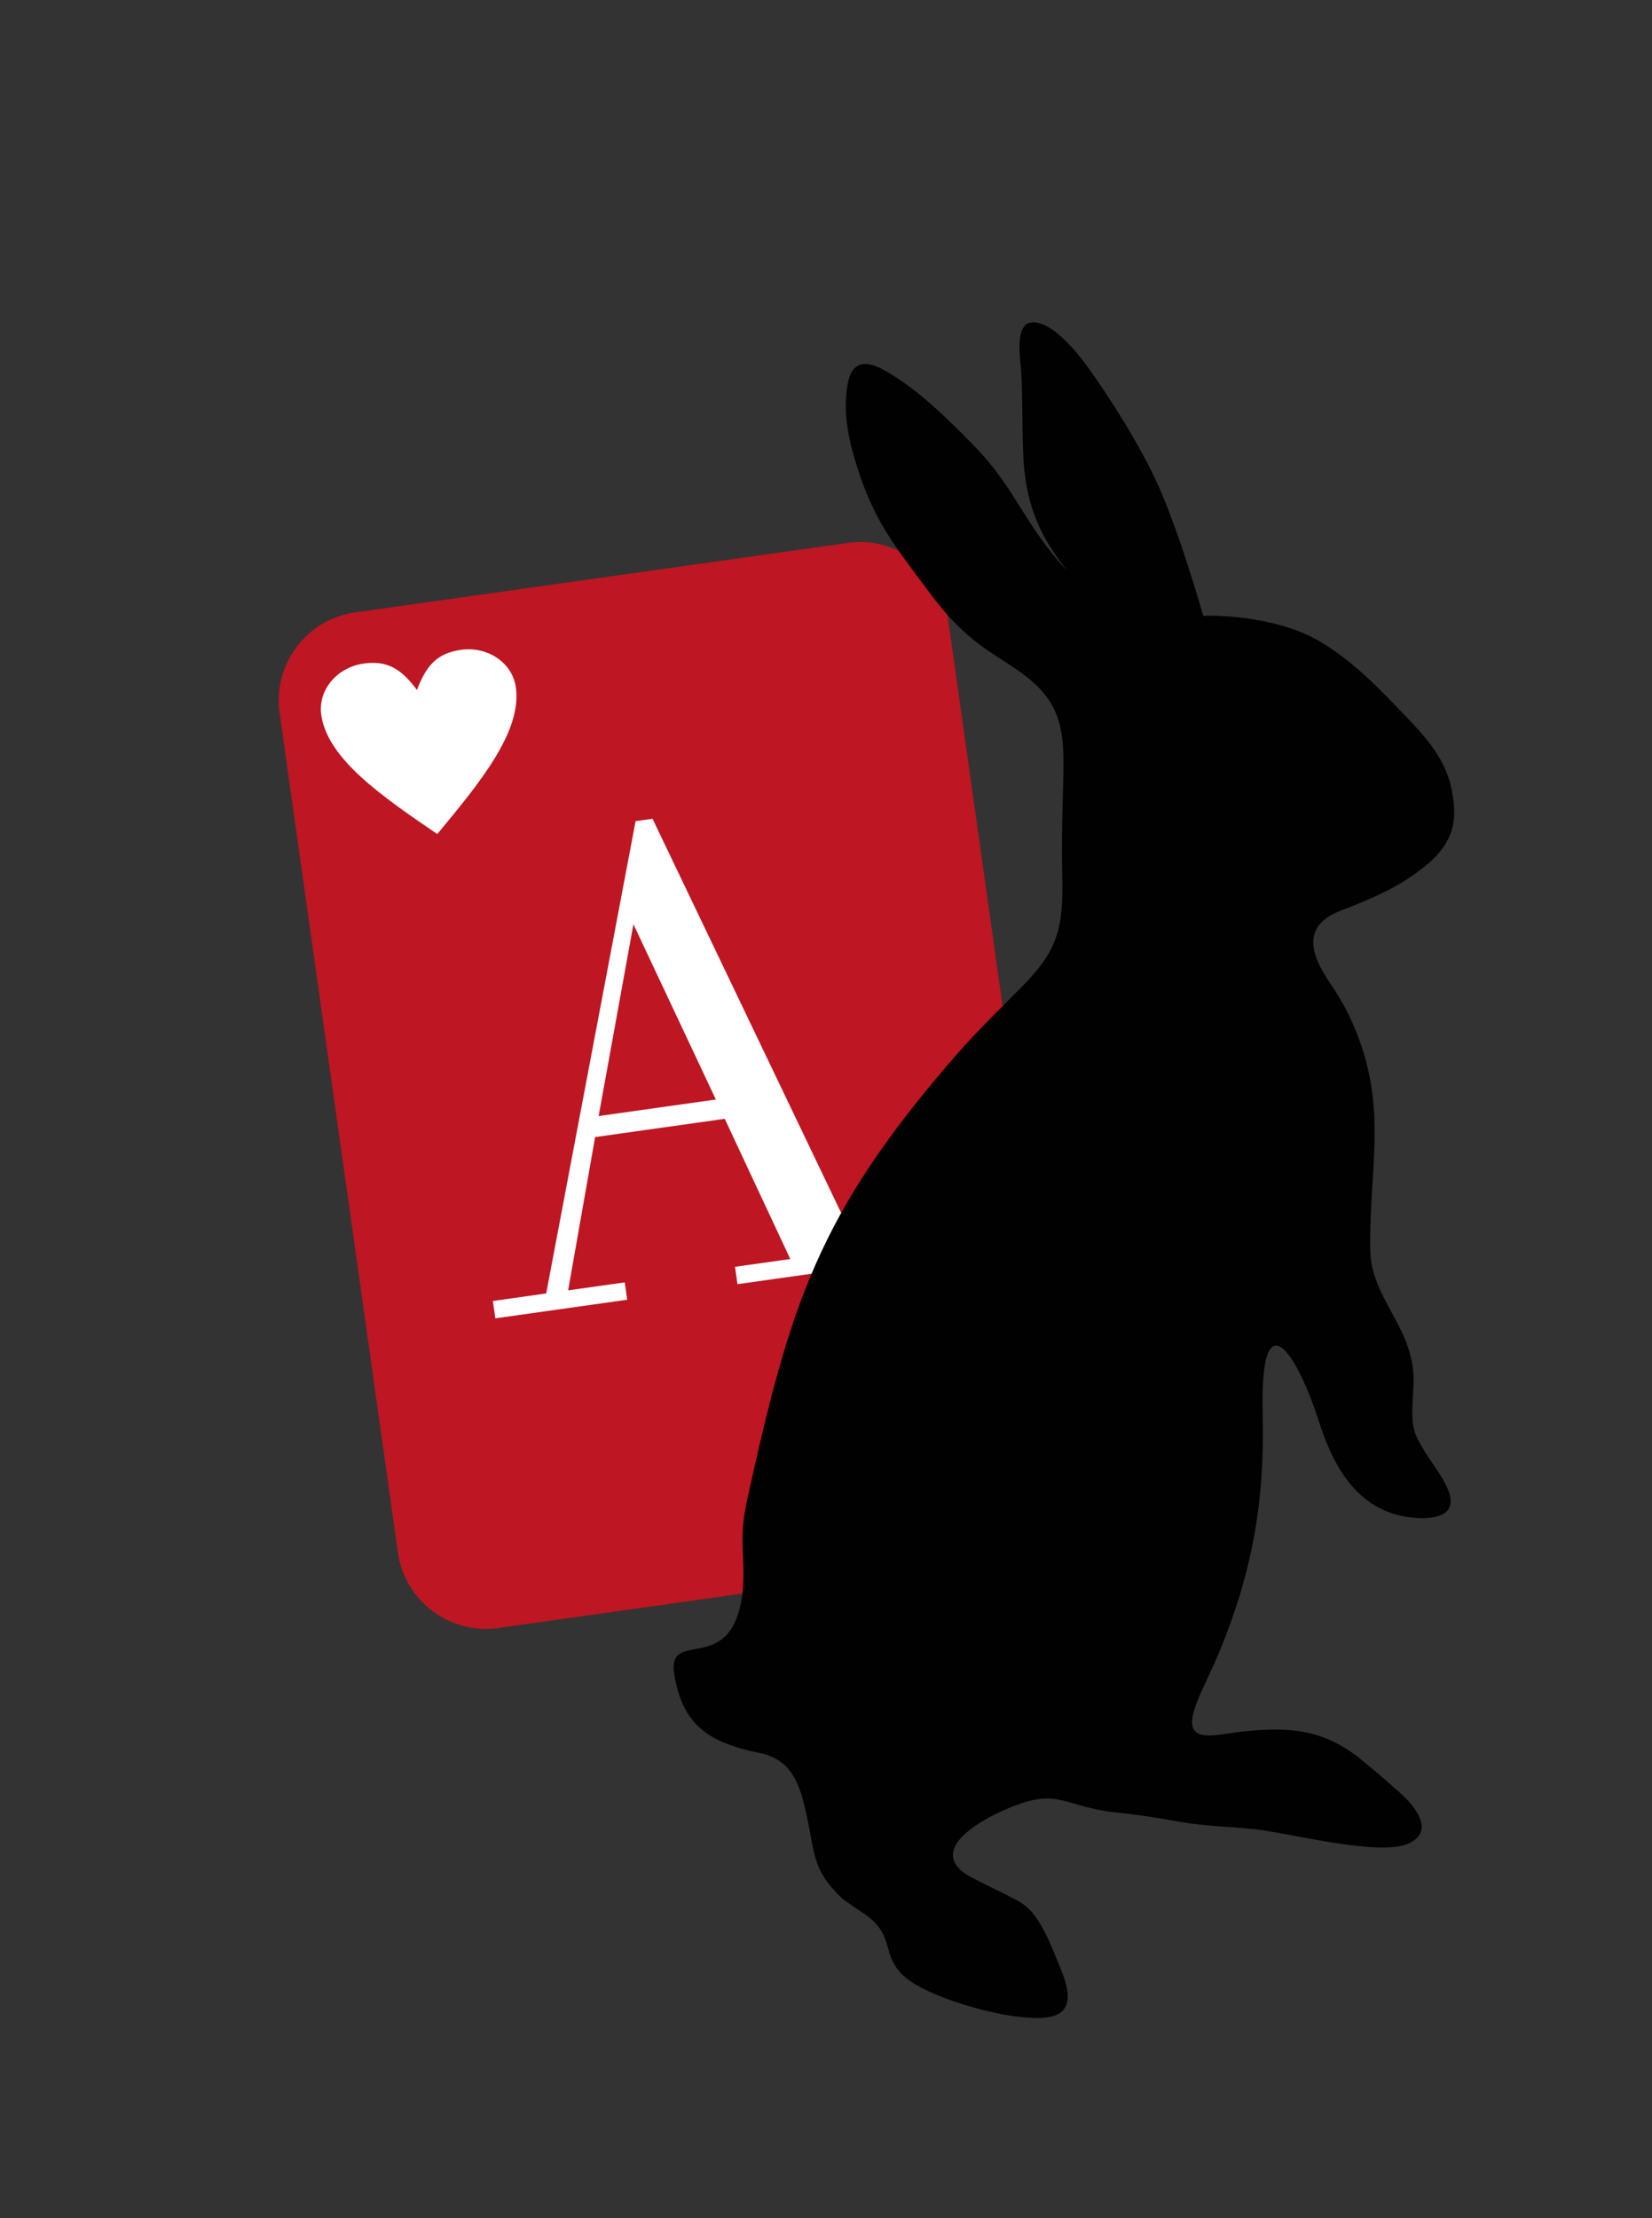
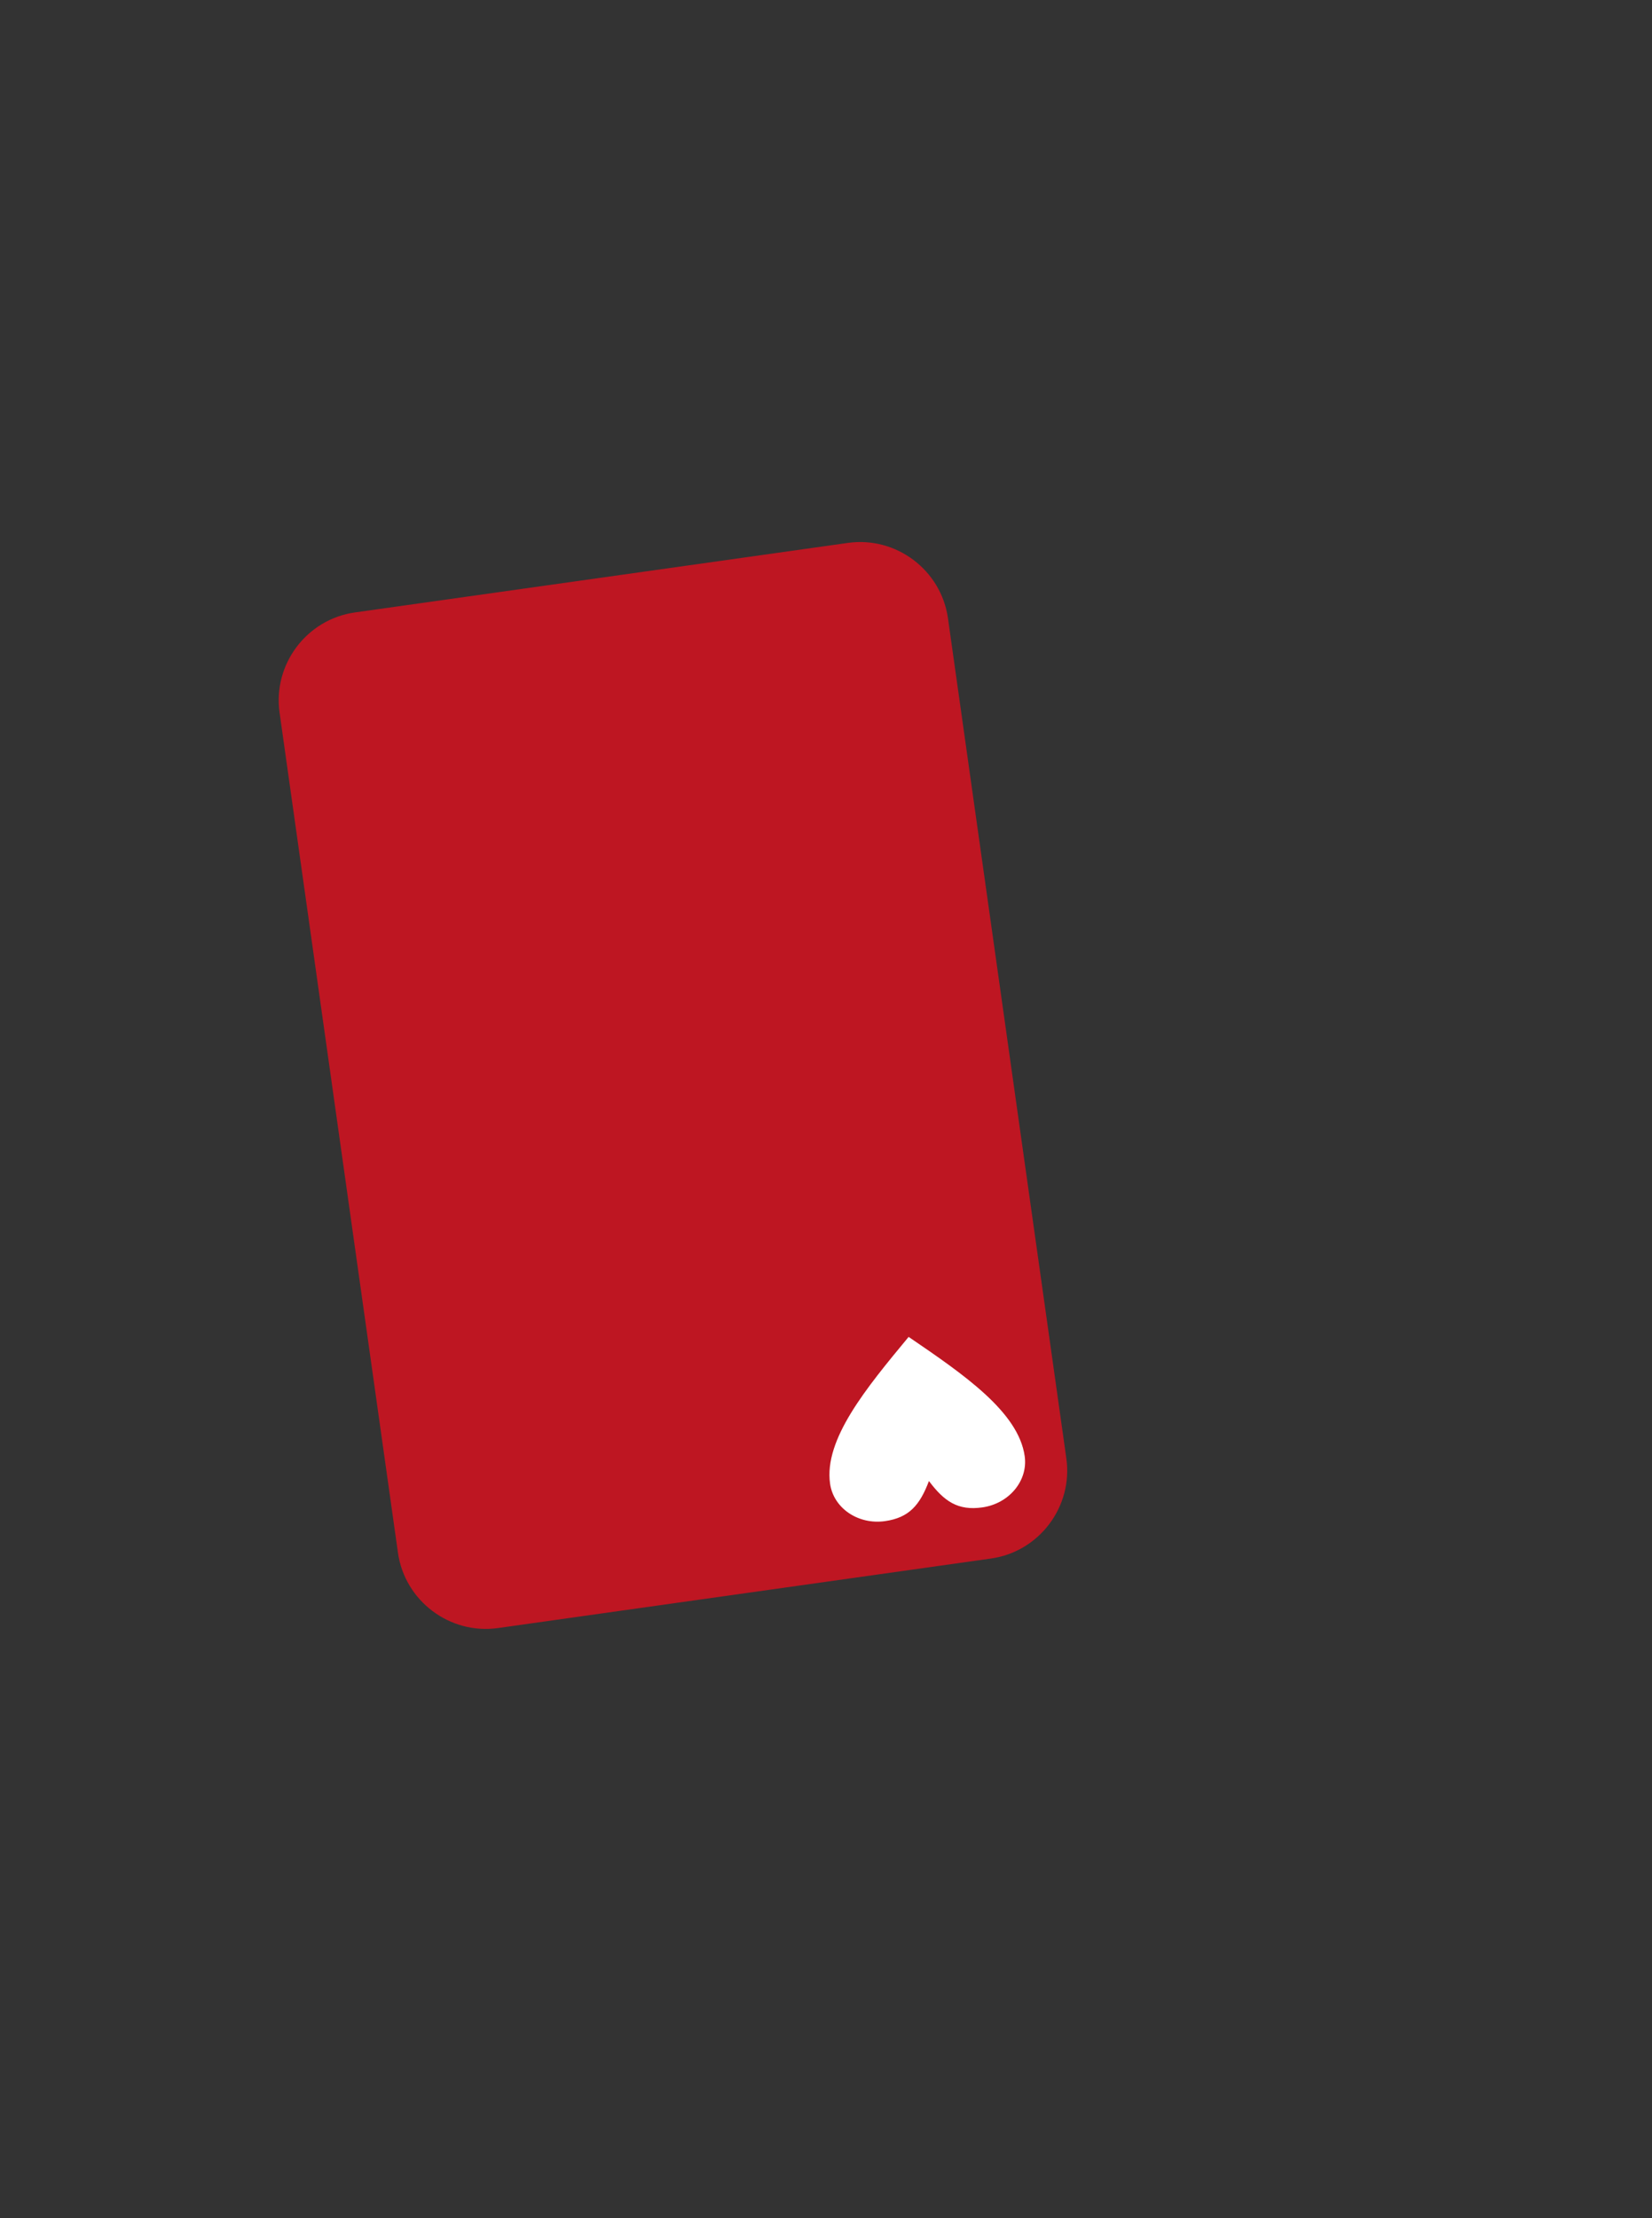
<svg xmlns="http://www.w3.org/2000/svg" id="Ebene_1" version="1.1" viewBox="0 0 381.505 512">
  <rect x="0" y="0" width="381.505" height="512" fill="#333333" stroke="none" />
  <path d="M81.965,141.368l113.839-16.049c11.144-1.571,21.545,6.261,23.116,17.404l27.336,193.914c1.572,11.143-6.26,21.545-17.402,23.116l-113.841,16.048c-11.142,1.571-21.545-6.26-23.114-17.403l-27.339-193.914c-1.57-11.143,6.261-21.545,17.405-23.116h0Z" fill="#be1622" fill-rule="evenodd" />
-   <path d="M138.248,257.618l27.069-3.816-19.037-40.453-8.032,44.269h0ZM114.386,304.309l-.564-4.008,12.312-1.736,20.647-109.022,3.911-.551,47.591,99.402,10.845-1.528.565,4.008-39.383,5.552-.566-4.008,12.762-1.799-15.14-32.364-29.931,4.22-6.233,35.377,13.075-1.843.564,4.008-30.455,4.294h0Z" fill="#fff" />
-   <path d="M96.294,159.261c2.088-5.514,4.537-8.469,10.155-9.261,6.203-.874,11.883,3.001,12.681,8.652,1.441,10.236-8.352,22.056-18.146,33.876-12.681-8.652-25.36-17.303-26.803-27.539-.796-5.65,3.592-10.945,9.794-11.82,5.619-.792,8.788,1.371,12.32,6.093h0Z" fill="#fff" />
  <path d="M214.525,341.861c3.53,4.722,6.7,6.885,12.319,6.093,6.203-.875,10.591-6.17,9.795-11.82-1.444-10.236-14.124-18.888-26.805-27.539-9.794,11.82-19.588,23.64-18.144,33.876.796,5.65,6.478,9.526,12.681,8.652,5.618-.792,8.067-3.747,10.155-9.261h0Z" fill="#fff" />
-   <path d="M194.576,438.299c-6.684-6.292-6.314-9.704-8.031-18.036-1.571-7.386-3.056-14.21-11.523-15.696-11.148-2.384-17.393-6.198-19.31-18.121-1.733-10.78,12.767.616,15.601-17.635.409-2.631.406-5.068.349-7.717-.238-5.861-.443-8.192.703-14.07,10.102-46.028,16.437-66.665,48.347-103.378,4.989-5.718,9.966-10.496,15.274-15.863,8.455-8.548,9.591-13.661,9.321-25.747-.176-7.877.069-15.208.26-23.066.273-11.181-.807-17.531-10.413-24.161-5.588-3.856-9.047-5.468-14.101-10.507-2.834-2.824-4.833-5.394-7.206-8.579l-.311-.417c-7.955-10.633-12.276-16.24-16.14-29.3-1.709-5.774-2.773-11.918-1.537-17.893,1.689-7.636,8.515-2.736,12.54-.014,5.51,3.726,11.445,9.582,16.135,14.377,5.678,5.805,8.063,9.843,12.318,16.572,3.068,4.837,6.094,9.036,9.645,12.715-5.674-7.105-9.411-14.091-10.137-25.652-.375-6.657-.144-13.444-.521-20.205-.156-2.814-1.62-10.914,2.251-11.457,4.731-.663,10.964,7.251,13.385,10.649,3.563,5.018,6.893,10.172,10.007,15.48,2.337,4.01,4.785,8.586,6.597,12.852,2.254,5.309,4.565,11.81,6.316,17.321,1.06,3.333,2.326,7.334,3.47,11.396l.042-.002c8.018-.229,19.025,1.476,26.131,5.496,8.303,4.696,14.641,11.467,21.157,18.283,6.029,6.304,10.105,11.528,10.604,20.629.411,7.493-4.006,11.656-9.691,15.623-5.016,3.463-10.868,5.86-16.529,8.052-8.526,3.282-7.184,9.42-3.033,15.76,2.988,4.563,4.495,6.875,6.61,12.087,7.288,17.959,3.019,31.756,3.286,50.146l.009.627c.253,11.123,10.532,18.027,9.976,30.618-.48,10.863-1.056,10.202,5.382,19.802,3.605,5.292,6.033,11.024-3.396,11.18-13.795-.226-20.082-10.601-23.868-22.439-4.908-15.345-13.424-28.774-12.962-2.559l.022,1.204c.463,20.005-2.412,36.23-10.054,54.745-1.58,3.826-3.53,7.544-5.042,11.282-4.255,10.522,3.471,7.807,10.431,7.008,10.987-1.185,19.015-.476,27.735,6.734,2.835,2.344,5.909,4.97,8.648,7.42,3.167,2.833,8.158,8.567,2.243,11.57-6.619,3.36-27.739-2.338-35.852-3.179-5.612-.581-10.896-.674-16.539-1.59-5.892-1.052-10.002-1.723-16.024-2.327-12.809-1.573-12.766-6.457-27.097.347-4.143,2.073-14.045,7.624-8.176,13.054,2.078,1.923,10.936,5.539,14.242,7.712,4.271,2.807,6.811,10.219,8.763,14.853,4.868,11.555-1.383,12.376-11.05,11.069-6.523-.882-21.176-4.908-25.736-9.825-4.351-4.691-1.8-8.593-7.542-13.056l-.585-.455c-1.89-1.267-3.549-2.348-5.393-3.719h0Z" fill="#010101" fill-rule="evenodd" />
</svg>